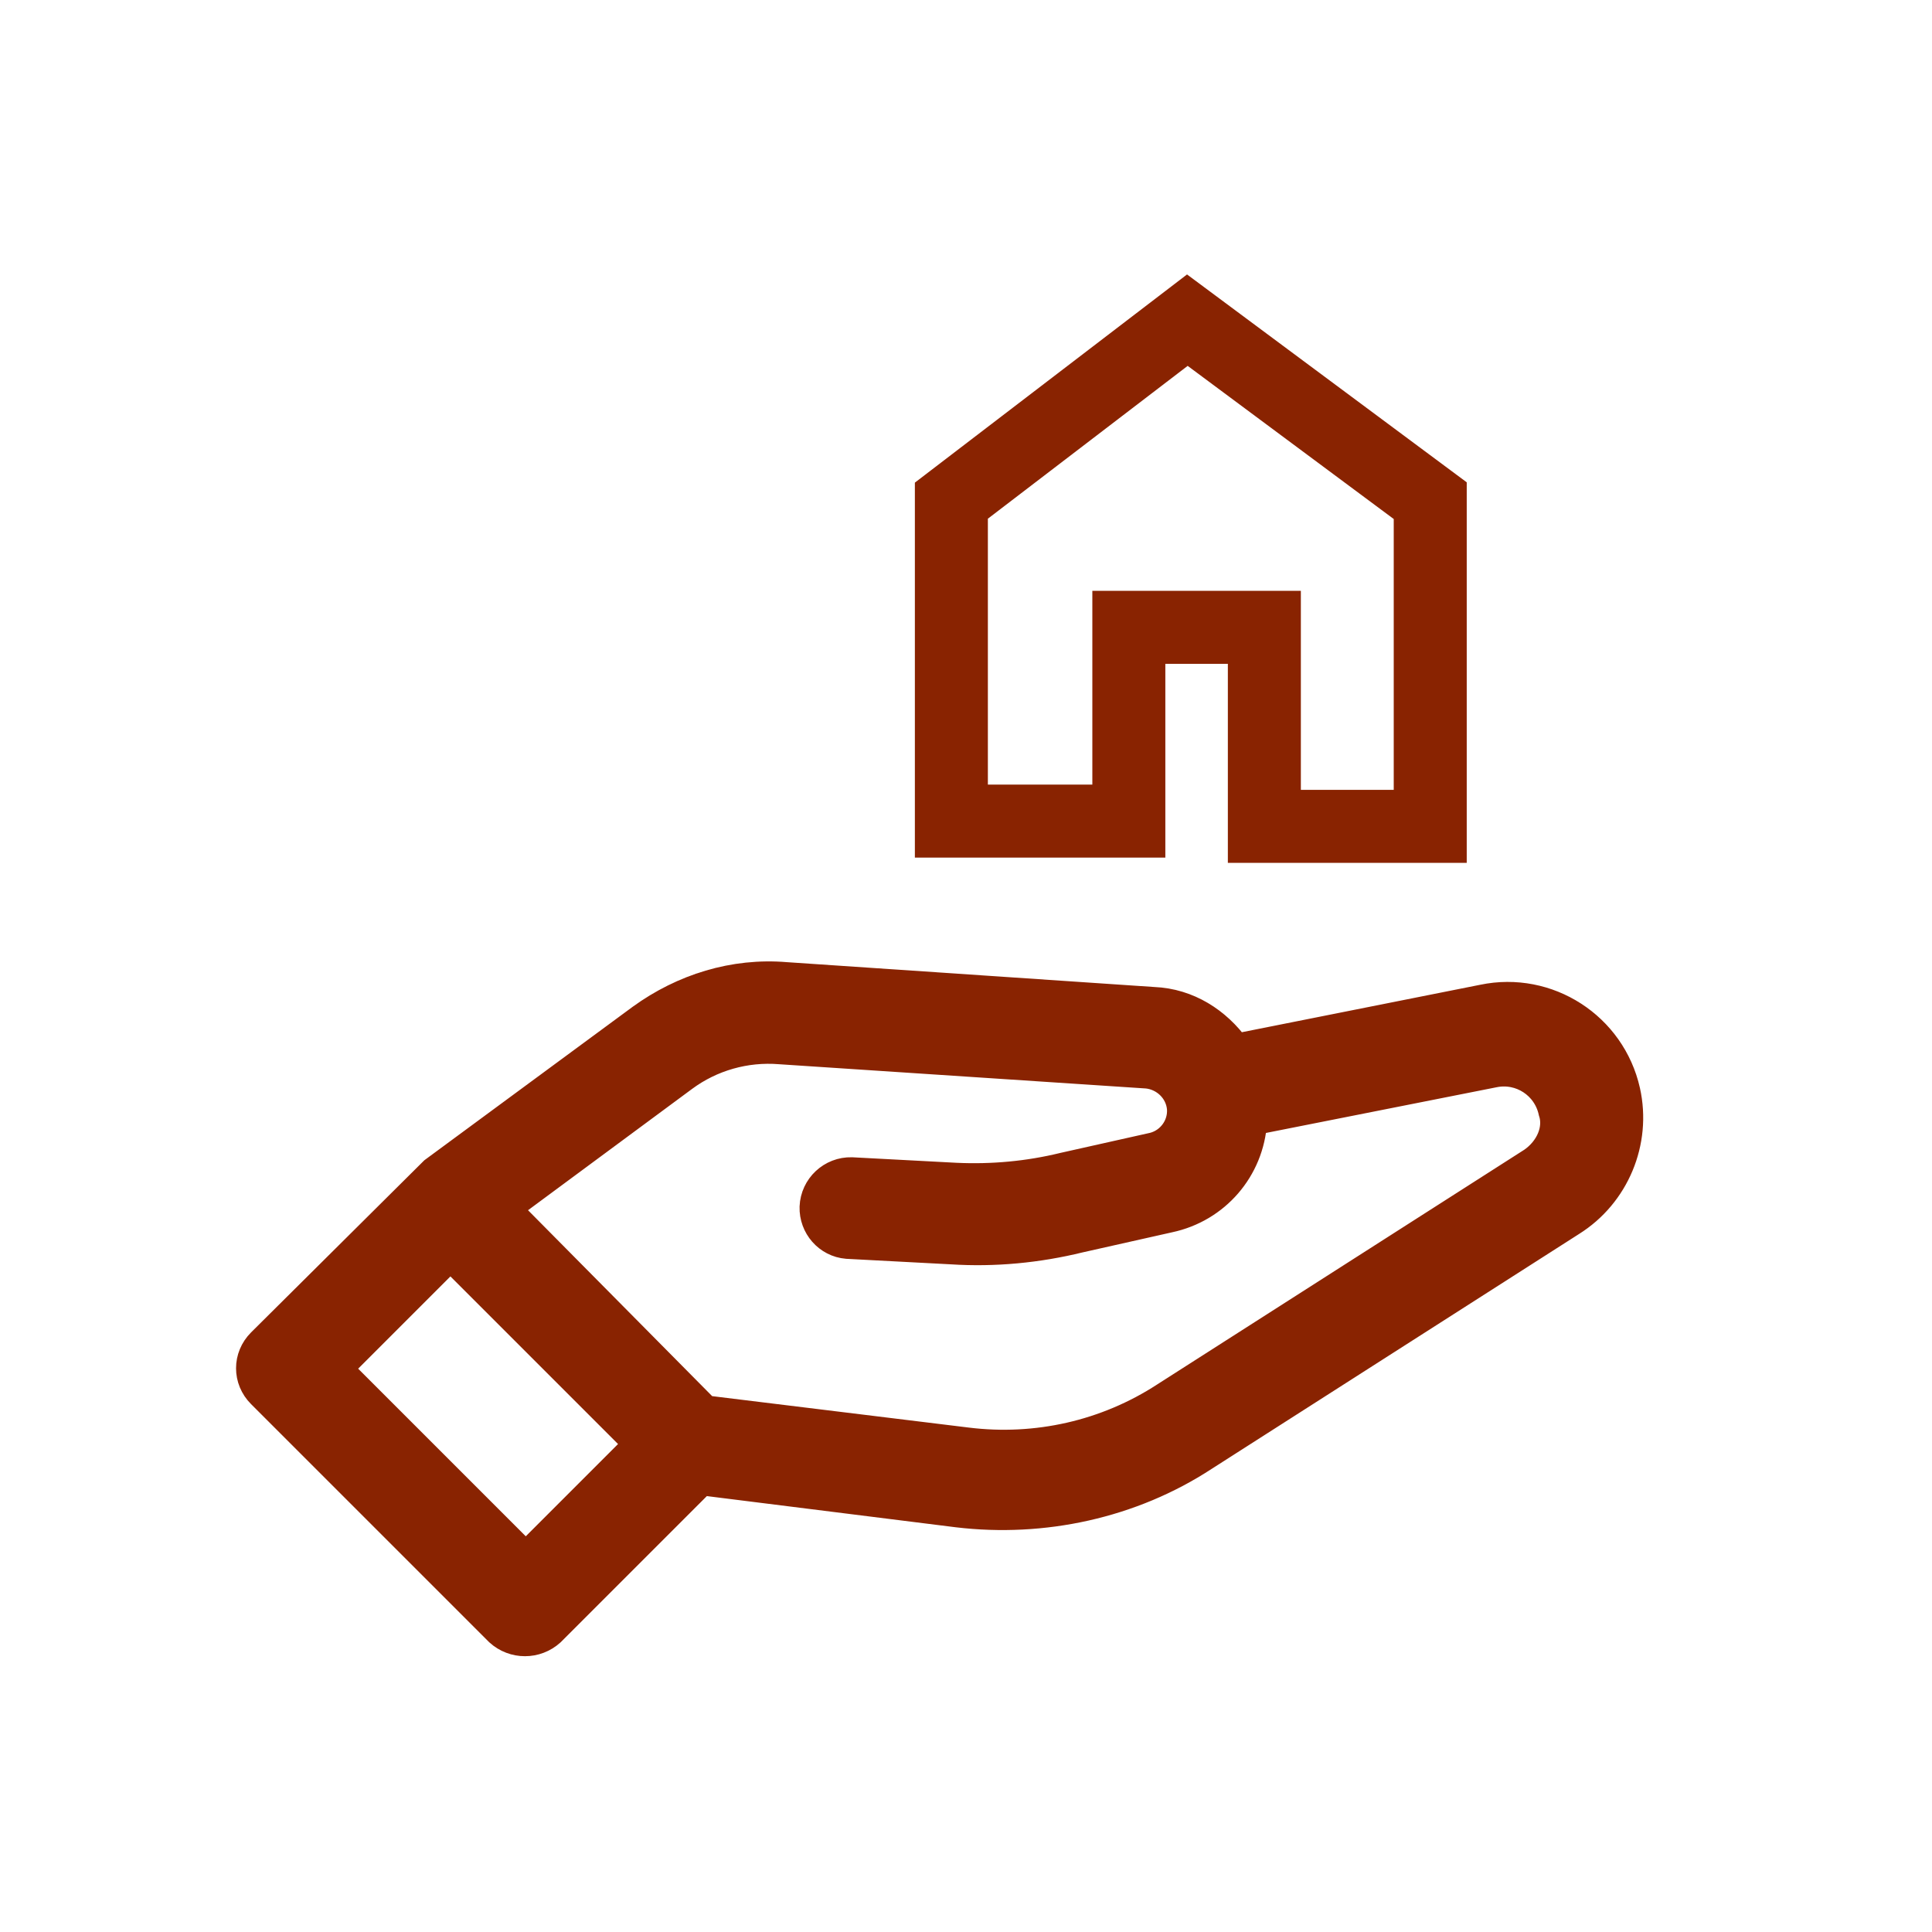
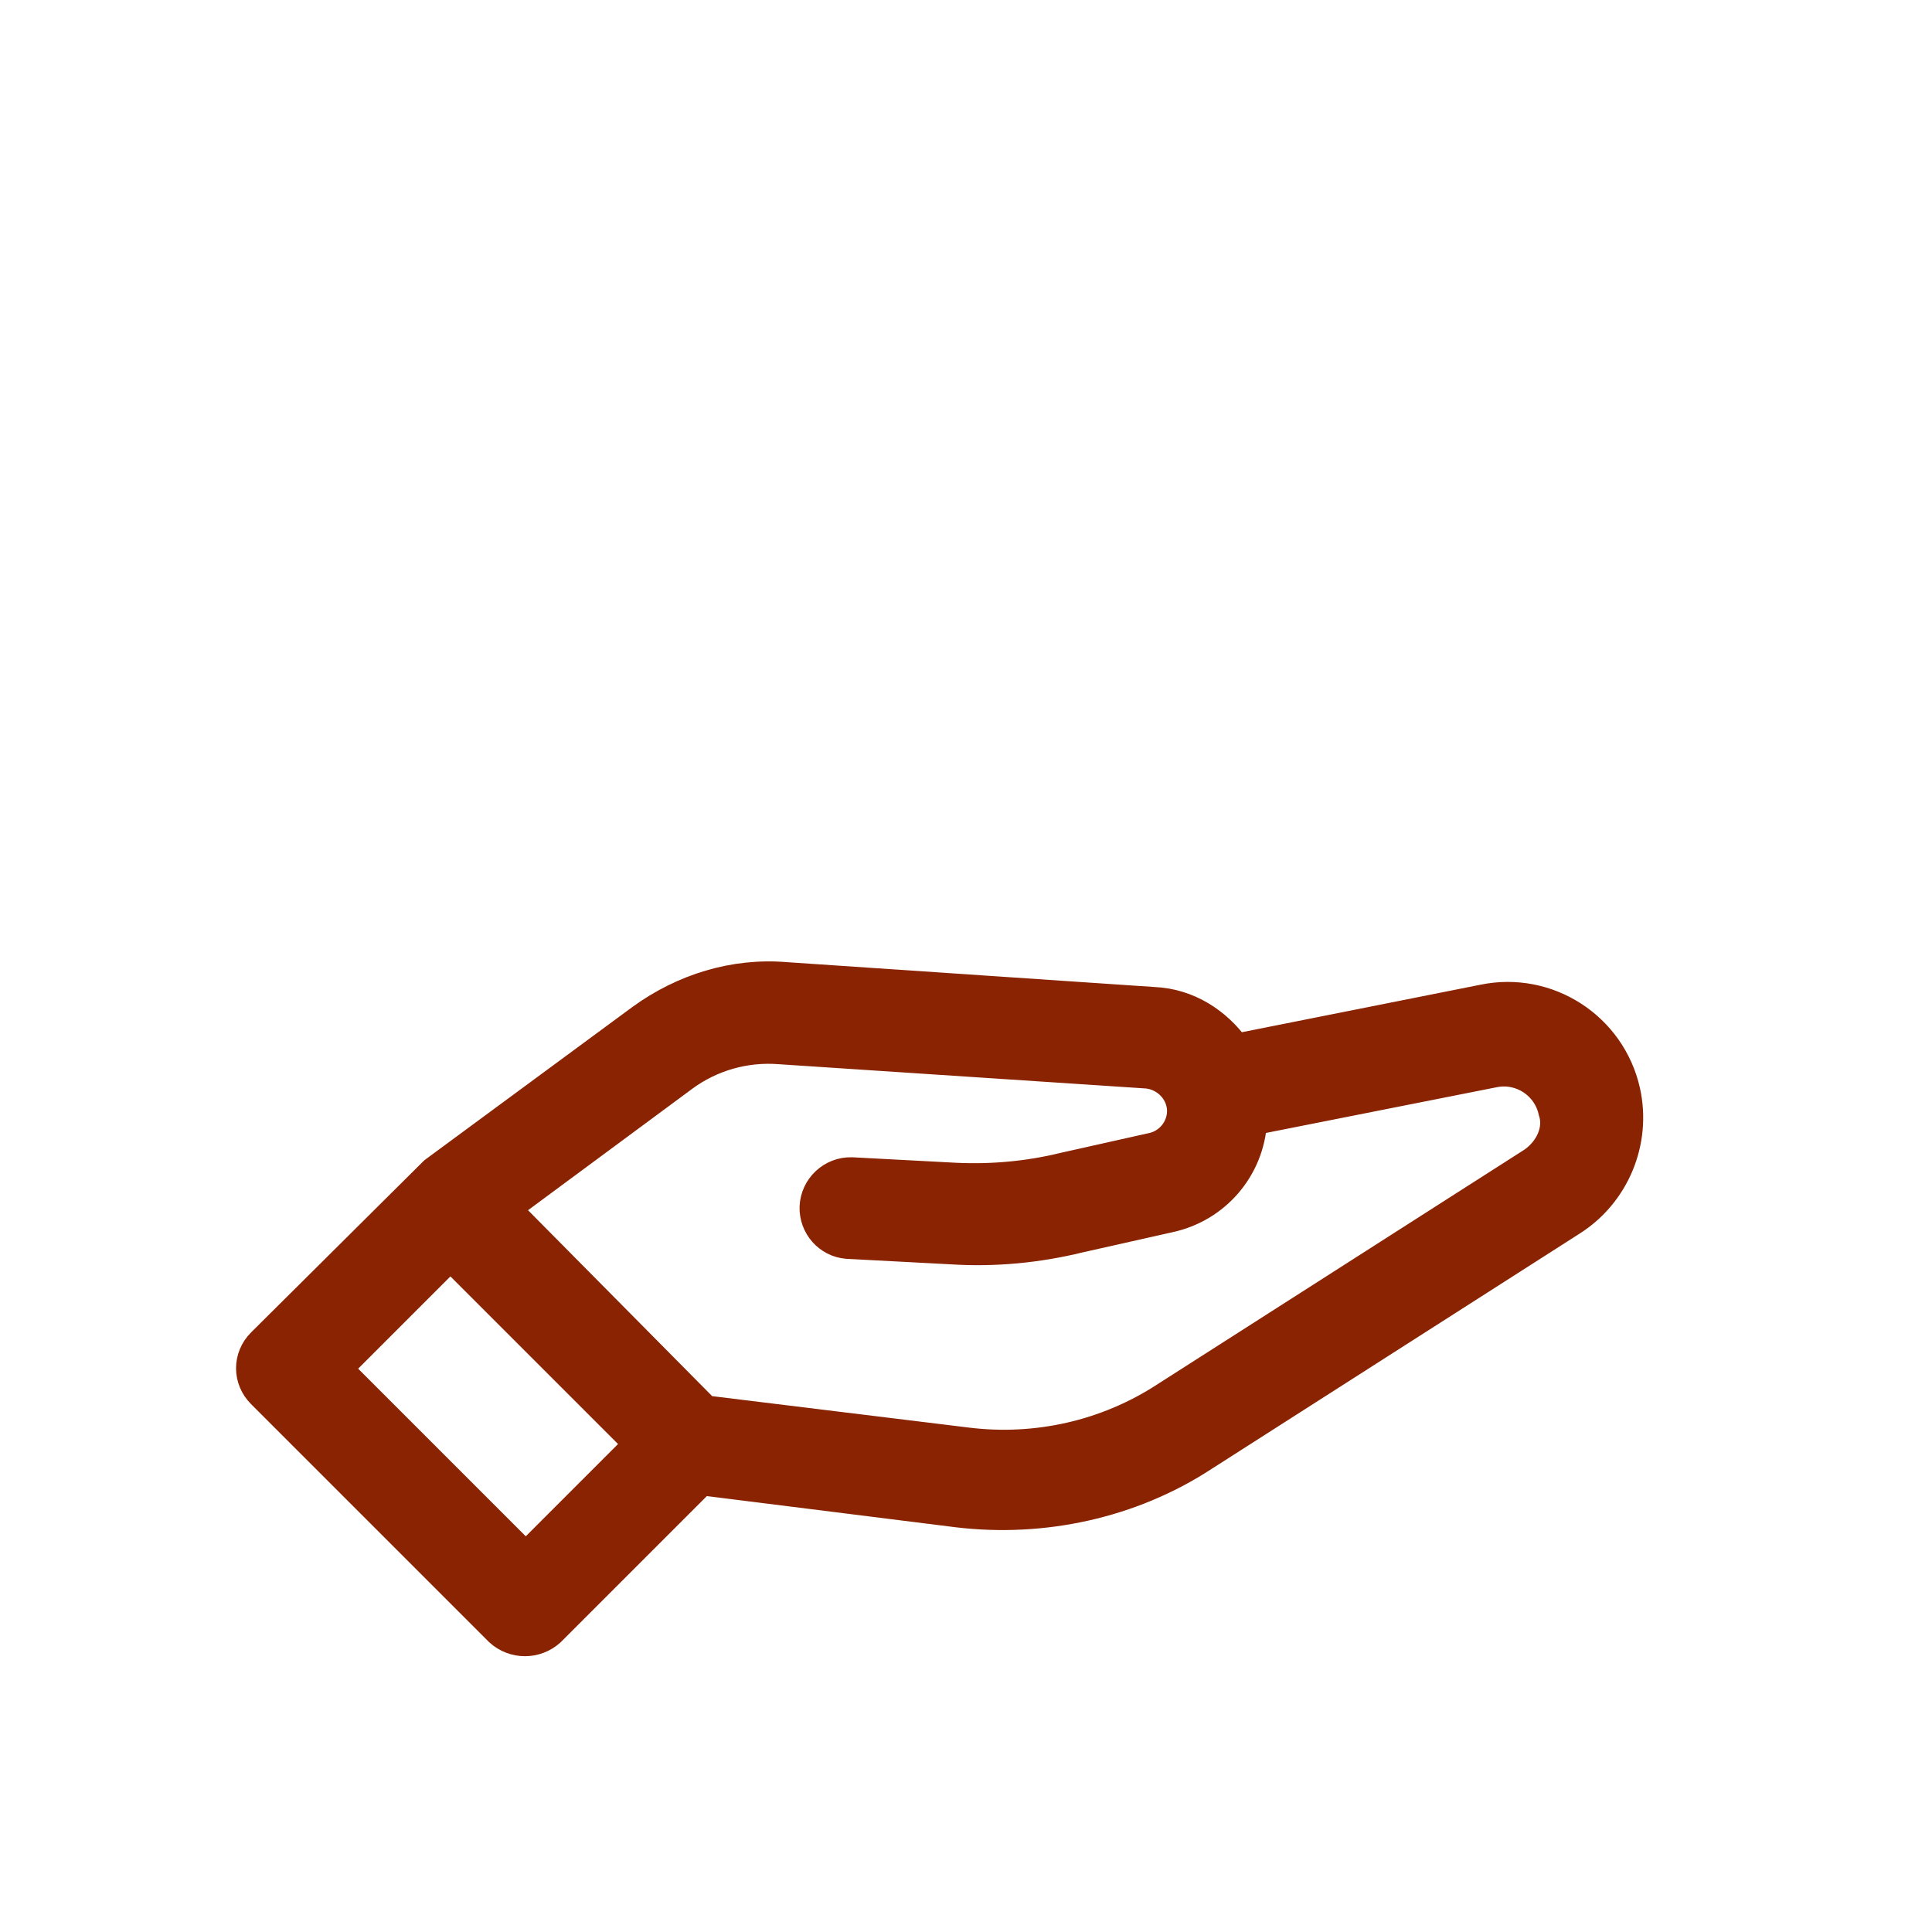
<svg xmlns="http://www.w3.org/2000/svg" version="1.1" id="Livello_1" x="0px" y="0px" viewBox="0 0 700 700" style="enable-background:new 0 0 700 700;" xml:space="preserve">
  <style type="text/css">
	.st0{fill:#892301;stroke:#892301;stroke-width:10;stroke-miterlimit:10;}
	.st1{fill:none;stroke:#892301;stroke-width:26.449;stroke-miterlimit:10;}
</style>
  <g>
    <path class="st0" d="M589.3,395.3c-5.3-23.6-28.5-38.5-52-33.6l-89.4,17.8c-6.8-9.4-17.3-16.4-30-16.9l-133.1-9   c-19-1.6-37.4,4.2-52.6,15.2l-75.2,55.4l-62.5,62.1c-5.3,5.3-5.3,13.6,0,18.9l0,0l86.2,86.2c5.4,4.9,13.6,4.9,19,0l54.6-54.6   l92.6,11.6c31,3.7,63.1-3.2,89.4-20.4l133.1-85.1C585.4,432.9,593.4,413.7,589.3,395.3L589.3,395.3z M190.5,563.7l-67.8-67.8   l40.5-40.5l67.8,67.8L190.5,563.7z M555.1,420.7L422,505.8c-21.2,13.8-46.5,19.5-71.6,16.4l-94.7-11.6l-72-72.7l64.1-47.4   c10-7.4,22.4-10.9,34.8-9.9l133.1,8.8c6.3,0.7,11.5,5.7,12.1,12.1c0.5,6.3-3.7,12.2-9.9,13.8l-32.6,7.3   c-12.7,3.1-25.8,4.3-38.9,3.7l-37.8-2c-7.4-0.2-13.6,5.6-13.9,13c-0.2,7.1,5.1,13.2,12.2,13.8l37.9,2c15.5,1,31.2-0.5,46.3-4.2   l32.5-7.3c17-3.6,29.4-17.9,30.5-35.3l87.3-17.3c9.6-1.9,18.9,4.2,21,13.8C564.5,409.1,561.3,416.4,555.1,420.7L555.1,420.7z" />
-     <polygon class="st1" points="344.7,296.2 344.7,181.4 430.2,116 518.2,181.4 518.2,299.4 458.1,299.4 458.1,227.3 409,227.3    409,297.5 344.7,297.5  " />
  </g>
</svg>